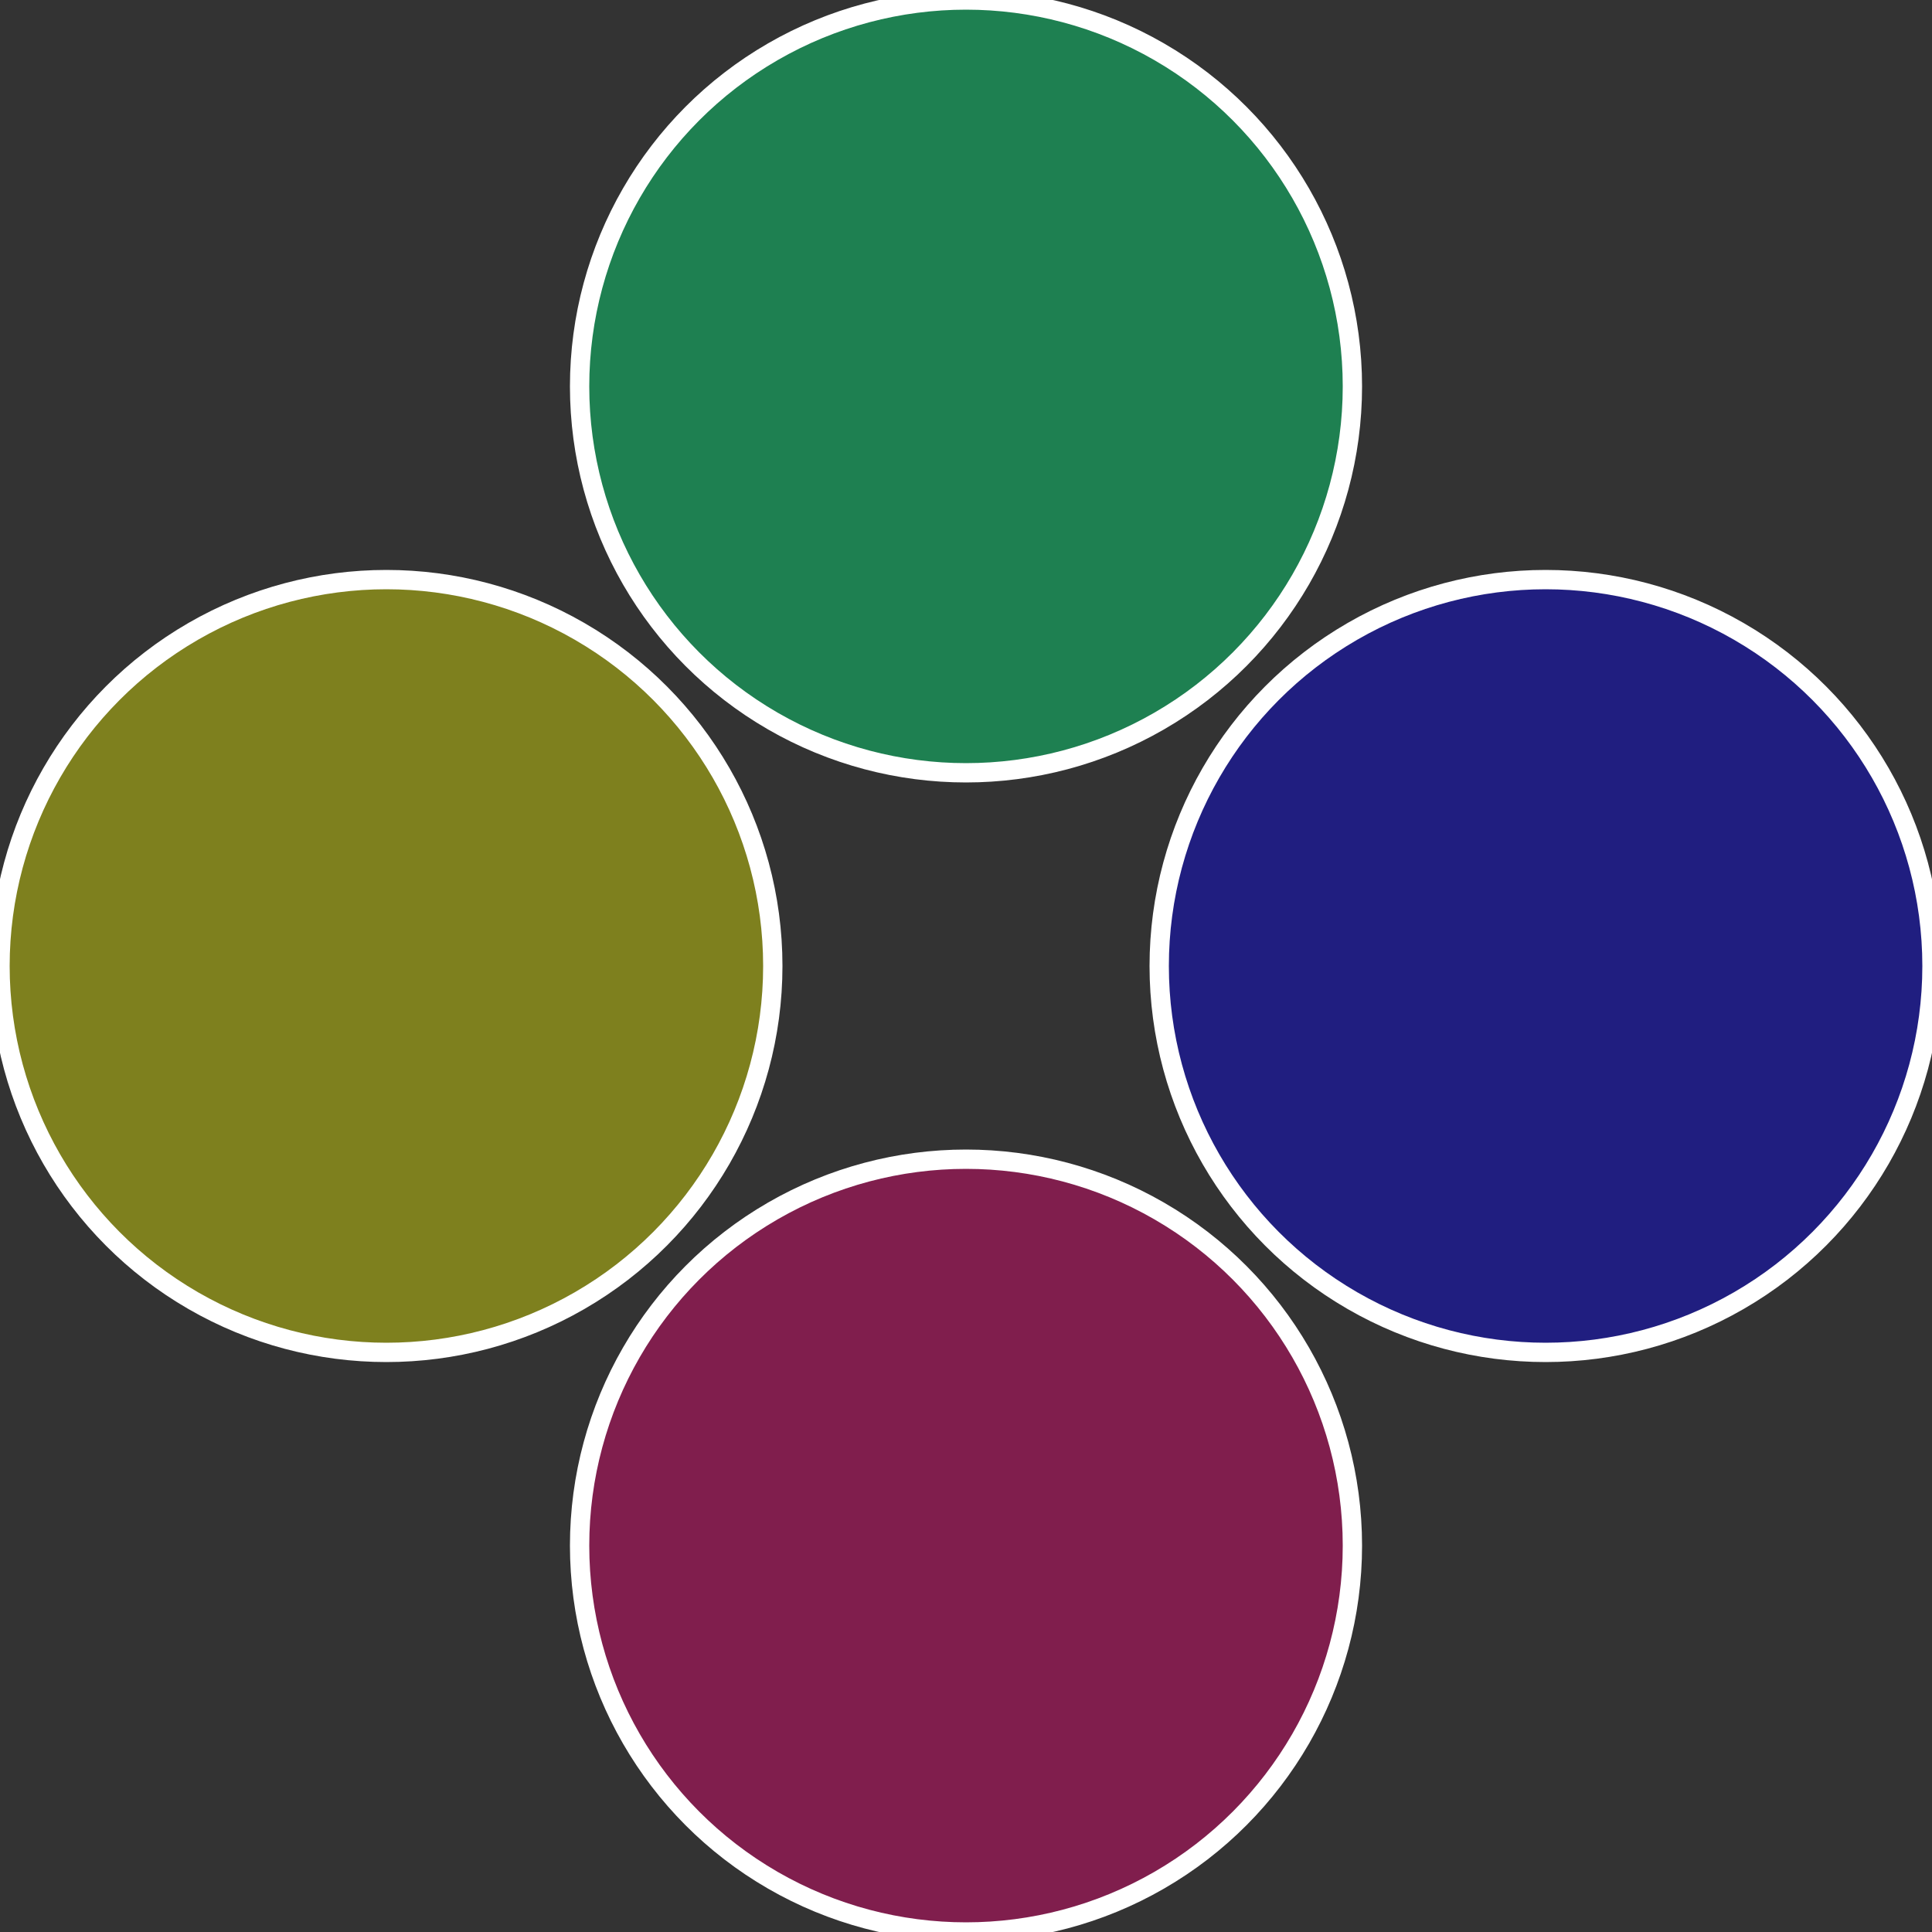
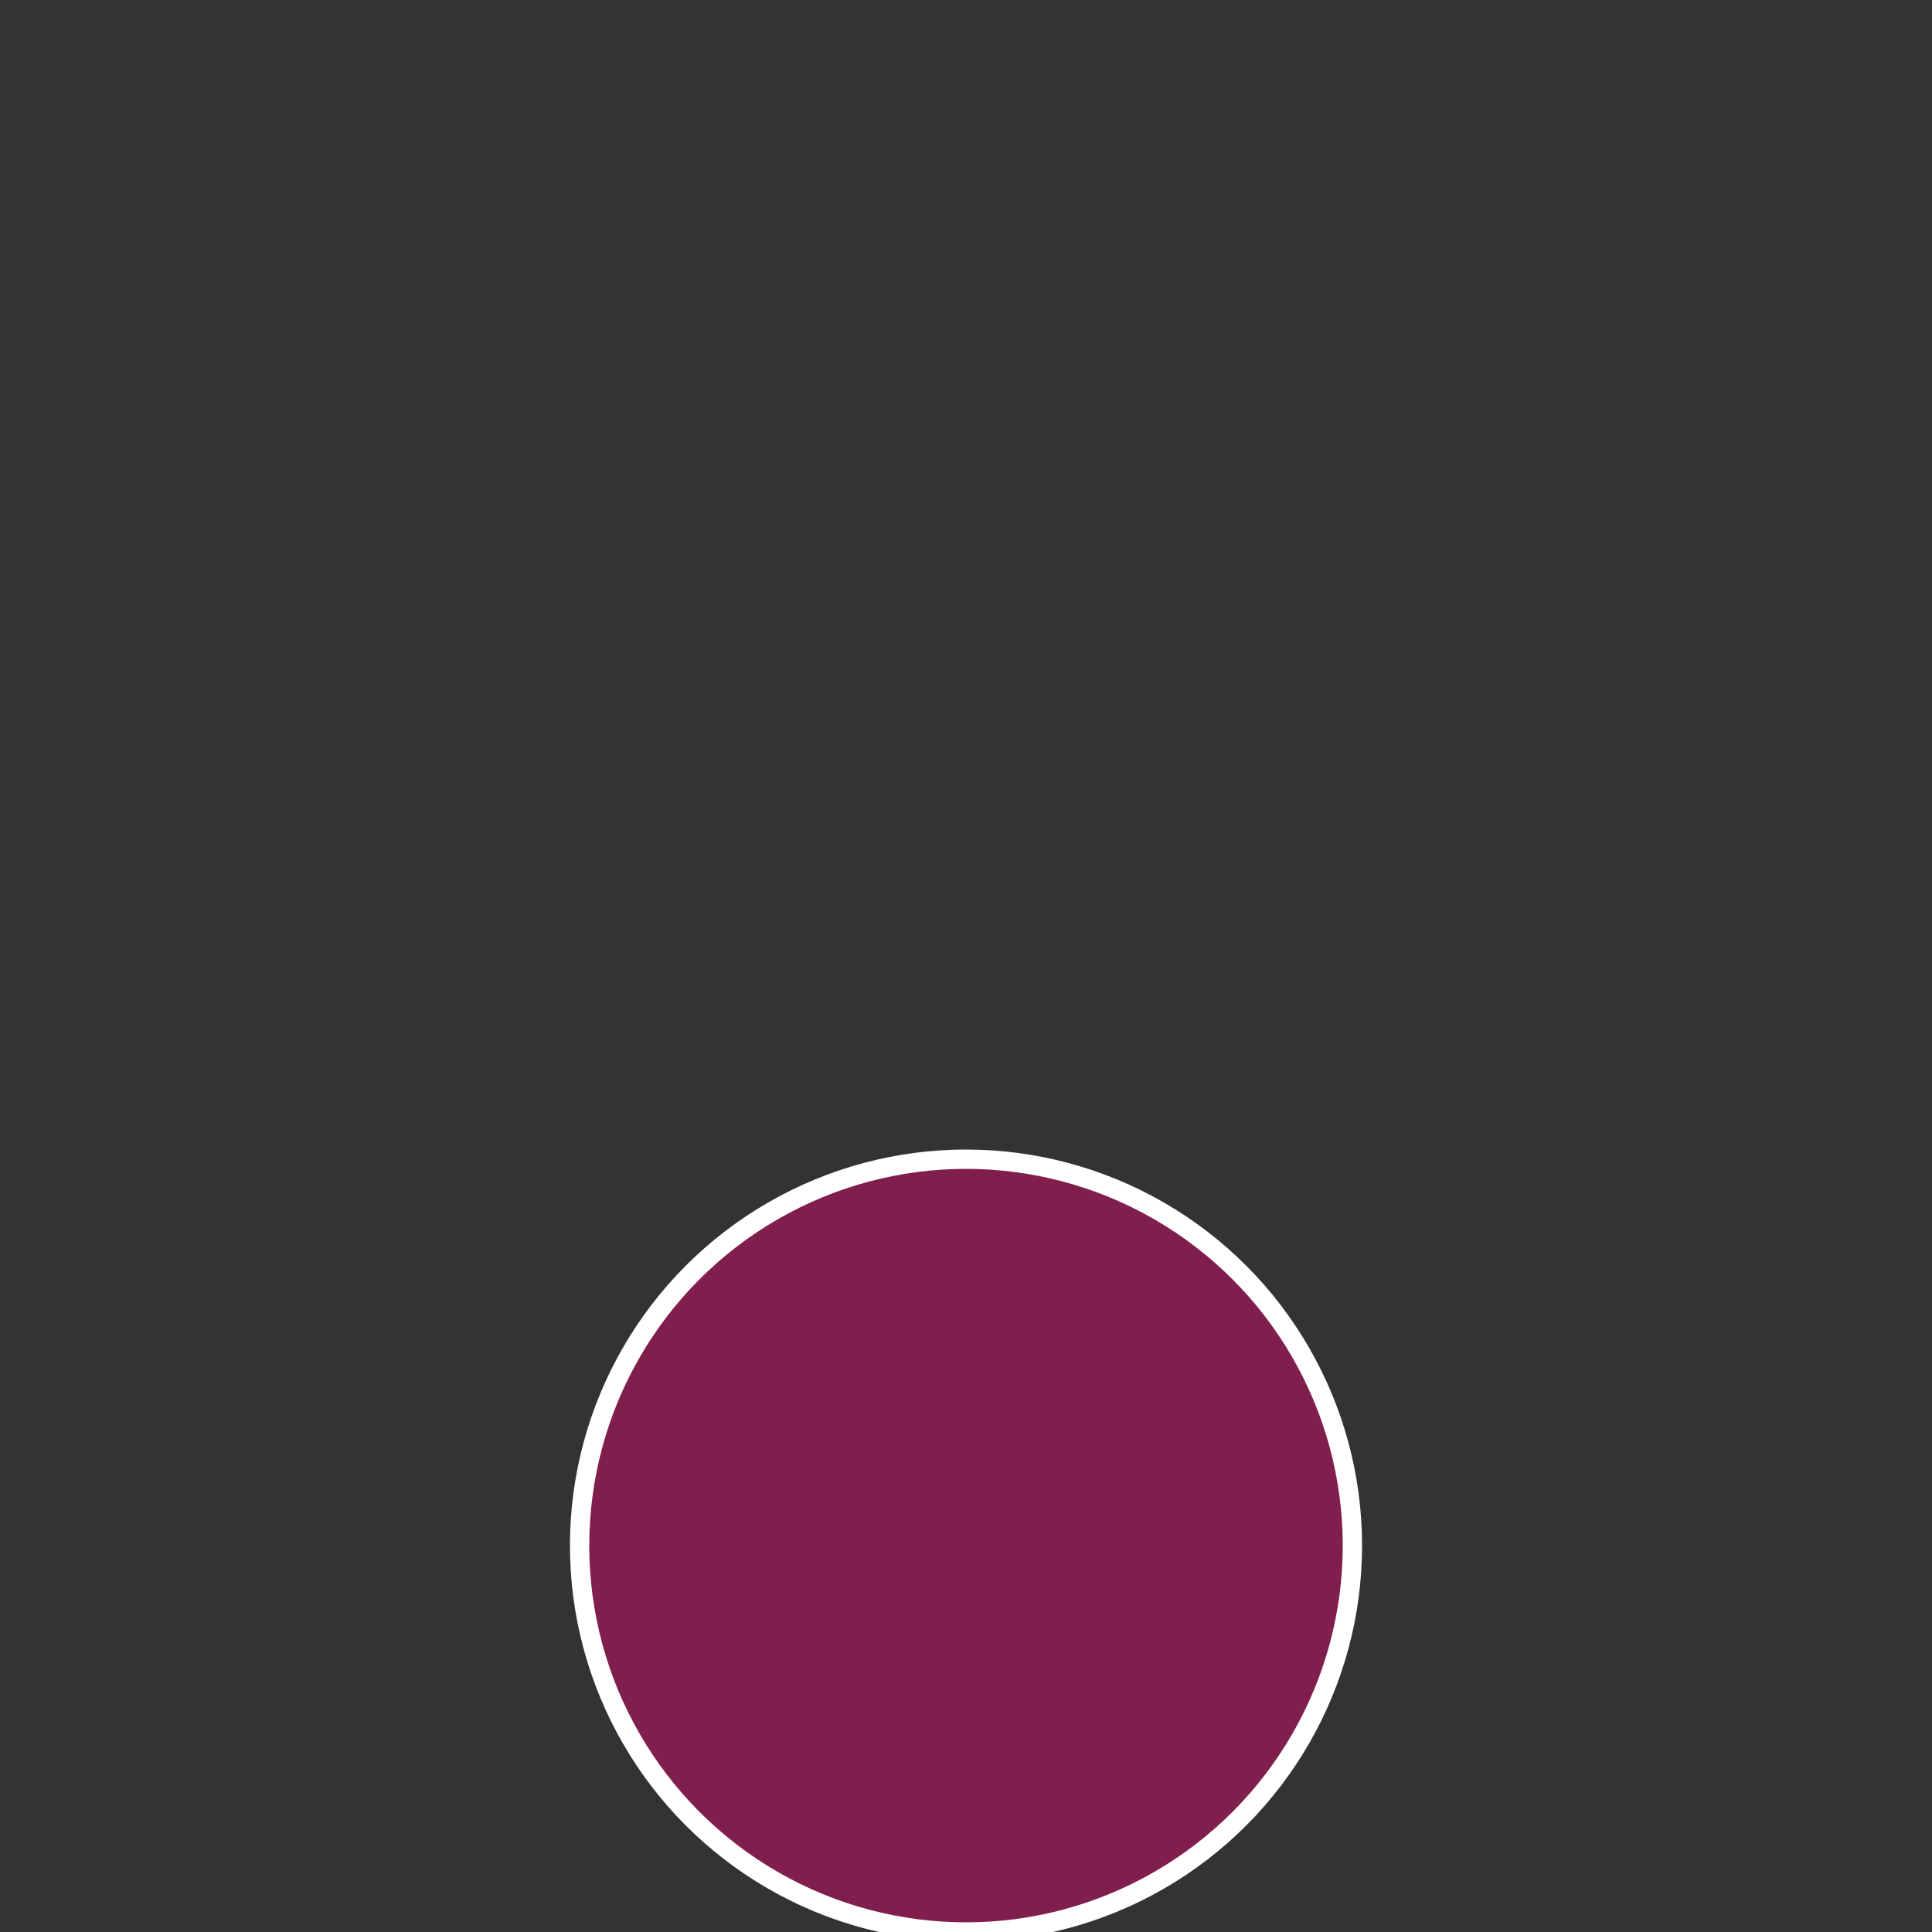
<svg xmlns="http://www.w3.org/2000/svg" width="500" height="500" viewBox="-1 -1 2 2">
  <rect x="-1" y="-1" width="2" height="2" fill="#333333" stroke="none" />
-   <circle cx="0.6" cy="0" r="0.4" fill="#201e80" stroke="#fff" stroke-width="1%" />
  <circle cx="3.6739403974421E-17" cy="0.6" r="0.4" fill="#801e4d" stroke="#fff" stroke-width="1%" />
-   <circle cx="-0.6" cy="7.3478807948841E-17" r="0.4" fill="#7e801e" stroke="#fff" stroke-width="1%" />
-   <circle cx="-1.1021821192326E-16" cy="-0.6" r="0.4" fill="#1e8051" stroke="#fff" stroke-width="1%" />
</svg>